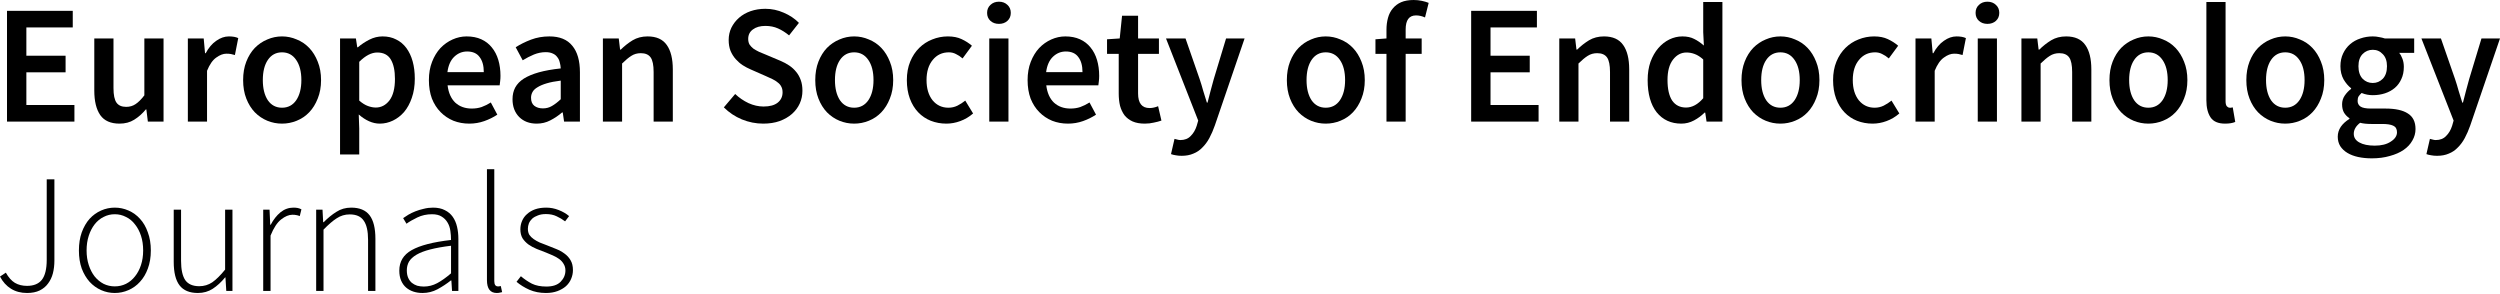
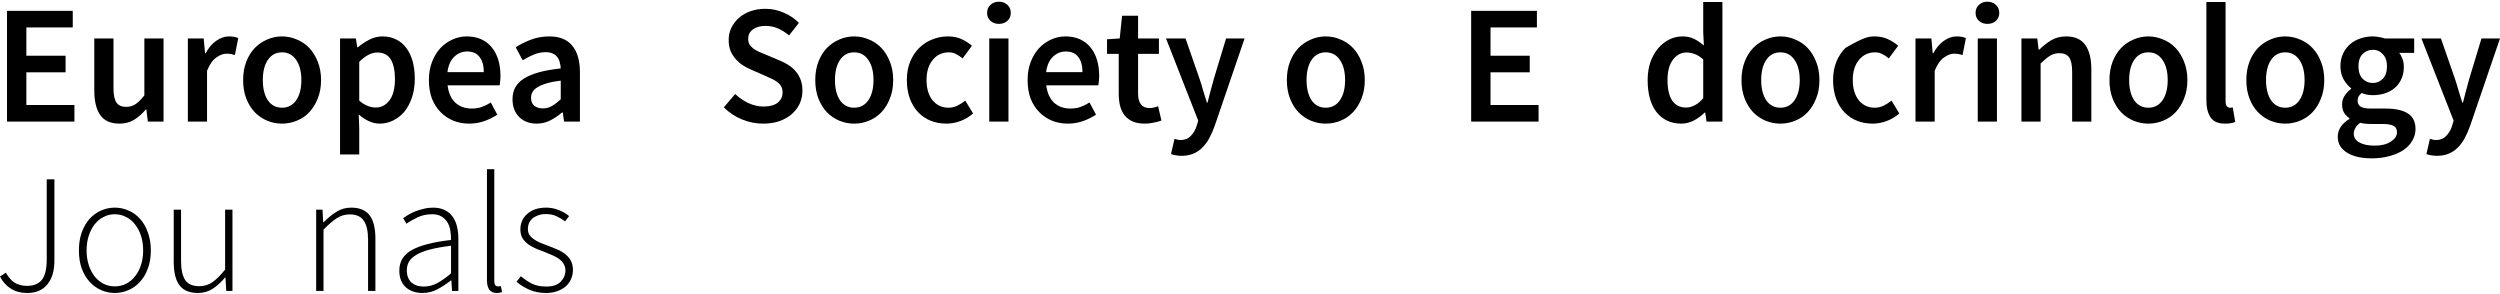
<svg xmlns="http://www.w3.org/2000/svg" width="620" height="73" viewBox="0 0 620 73" fill="none">
  <path d="M135.384 72.66C133.894 72.66 132.528 72.394 131.287 71.862C130.045 71.302 128.983 70.644 128.1 69.888L129.176 68.502C130.032 69.23 130.942 69.846 131.908 70.35C132.873 70.826 134.073 71.064 135.508 71.064C137.08 71.064 138.253 70.672 139.025 69.888C139.826 69.076 140.226 68.138 140.226 67.074C140.226 66.458 140.074 65.912 139.77 65.436C139.494 64.96 139.122 64.554 138.653 64.218C138.184 63.882 137.66 63.588 137.08 63.336C136.529 63.084 135.963 62.846 135.384 62.622C134.639 62.342 133.88 62.048 133.108 61.74C132.363 61.432 131.687 61.068 131.08 60.648C130.473 60.2 129.976 59.682 129.59 59.094C129.232 58.478 129.052 57.736 129.052 56.868C129.052 56.14 129.19 55.454 129.466 54.81C129.742 54.138 130.156 53.564 130.708 53.088C131.259 52.584 131.921 52.192 132.694 51.912C133.494 51.632 134.418 51.492 135.467 51.492C136.515 51.492 137.536 51.688 138.529 52.08C139.55 52.472 140.419 52.976 141.136 53.592L140.143 54.894C139.481 54.39 138.777 53.97 138.032 53.634C137.287 53.27 136.405 53.088 135.384 53.088C134.611 53.088 133.949 53.2 133.397 53.424C132.846 53.62 132.377 53.886 131.99 54.222C131.632 54.558 131.356 54.95 131.163 55.398C130.997 55.846 130.914 56.294 130.914 56.742C130.914 57.33 131.039 57.834 131.287 58.254C131.563 58.646 131.921 58.996 132.363 59.304C132.804 59.612 133.301 59.892 133.853 60.144C134.432 60.368 135.011 60.592 135.591 60.816C136.363 61.124 137.136 61.432 137.908 61.74C138.681 62.048 139.37 62.426 139.977 62.874C140.612 63.322 141.122 63.882 141.508 64.554C141.895 65.198 142.088 66.01 142.088 66.99C142.088 67.746 141.936 68.474 141.633 69.174C141.357 69.846 140.929 70.448 140.35 70.98C139.77 71.484 139.067 71.89 138.239 72.198C137.412 72.506 136.46 72.66 135.384 72.66Z" fill="black" />
  <path d="M123.205 72.66C121.577 72.66 120.763 71.596 120.763 69.468V41.958H122.584V69.72C122.584 70.168 122.667 70.504 122.832 70.728C122.998 70.924 123.205 71.022 123.453 71.022C123.536 71.022 123.618 71.022 123.701 71.022C123.812 71.022 123.977 70.994 124.198 70.938L124.529 72.45C124.336 72.506 124.143 72.548 123.949 72.576C123.756 72.632 123.508 72.66 123.205 72.66Z" fill="black" />
  <path d="M104.78 72.66C103.98 72.66 103.236 72.548 102.546 72.324C101.856 72.1 101.249 71.764 100.725 71.316C100.201 70.868 99.787 70.294 99.484 69.594C99.18 68.894 99.028 68.068 99.028 67.116C99.028 64.876 100.049 63.182 102.091 62.034C104.16 60.858 107.415 60.018 111.857 59.514C111.857 58.758 111.802 58.002 111.691 57.246C111.581 56.462 111.347 55.776 110.988 55.188C110.629 54.572 110.146 54.082 109.54 53.718C108.933 53.326 108.133 53.13 107.139 53.13C105.815 53.13 104.601 53.396 103.498 53.928C102.394 54.46 101.497 54.978 100.808 55.482L99.98 54.096C100.339 53.844 100.766 53.564 101.263 53.256C101.787 52.948 102.366 52.668 103.001 52.416C103.636 52.164 104.325 51.954 105.07 51.786C105.815 51.59 106.588 51.492 107.388 51.492C108.546 51.492 109.526 51.702 110.326 52.122C111.126 52.514 111.774 53.06 112.271 53.76C112.767 54.46 113.126 55.286 113.347 56.238C113.567 57.162 113.678 58.17 113.678 59.262V72.156H112.105L111.94 69.552H111.816C110.795 70.364 109.691 71.092 108.505 71.736C107.346 72.352 106.105 72.66 104.78 72.66ZM105.112 71.064C106.27 71.064 107.374 70.784 108.422 70.224C109.471 69.664 110.615 68.852 111.857 67.788V60.942C109.815 61.194 108.091 61.502 106.684 61.866C105.277 62.23 104.146 62.664 103.291 63.168C102.435 63.672 101.815 64.246 101.428 64.89C101.07 65.534 100.891 66.248 100.891 67.032C100.891 67.76 101.001 68.376 101.222 68.88C101.442 69.384 101.746 69.804 102.132 70.14C102.518 70.448 102.96 70.686 103.456 70.854C103.98 70.994 104.532 71.064 105.112 71.064Z" fill="black" />
  <path d="M78.41 72.156V51.996H79.983L80.148 55.104H80.272C81.293 54.068 82.342 53.214 83.418 52.542C84.493 51.842 85.721 51.492 87.101 51.492C89.17 51.492 90.687 52.122 91.653 53.382C92.618 54.642 93.101 56.588 93.101 59.22V72.156H91.28V59.472C91.28 57.316 90.922 55.734 90.204 54.726C89.515 53.69 88.356 53.172 86.728 53.172C85.542 53.172 84.466 53.494 83.5 54.138C82.535 54.754 81.445 55.692 80.231 56.952V72.156H78.41Z" fill="black" />
-   <path d="M65.276 72.156V51.996H66.849L67.014 55.734H67.138C67.8 54.474 68.6 53.452 69.538 52.668C70.504 51.884 71.58 51.492 72.766 51.492C73.153 51.492 73.497 51.52 73.801 51.576C74.104 51.632 74.422 51.744 74.753 51.912L74.339 53.592C74.008 53.452 73.718 53.368 73.47 53.34C73.222 53.284 72.904 53.256 72.518 53.256C71.635 53.256 70.697 53.648 69.704 54.432C68.738 55.188 67.869 56.518 67.097 58.422V72.156H65.276Z" fill="black" />
  <path d="M49.083 72.66C47.014 72.66 45.496 72.03 44.531 70.77C43.565 69.51 43.083 67.564 43.083 64.932V51.996H44.903V64.68C44.903 66.836 45.248 68.432 45.938 69.468C46.655 70.476 47.814 70.98 49.414 70.98C50.6 70.98 51.676 70.658 52.642 70.014C53.608 69.342 54.67 68.292 55.828 66.864V51.996H57.649V72.156H56.118L55.911 68.796H55.828C54.863 69.972 53.842 70.91 52.766 71.61C51.69 72.31 50.462 72.66 49.083 72.66Z" fill="black" />
  <path d="M28.468 72.66C27.282 72.66 26.15 72.422 25.075 71.946C23.998 71.47 23.047 70.784 22.219 69.888C21.419 68.992 20.771 67.9 20.274 66.612C19.805 65.296 19.57 63.798 19.57 62.118C19.57 60.438 19.805 58.94 20.274 57.624C20.771 56.28 21.419 55.16 22.219 54.264C23.047 53.368 23.998 52.682 25.075 52.206C26.15 51.73 27.282 51.492 28.468 51.492C29.654 51.492 30.785 51.73 31.861 52.206C32.965 52.682 33.917 53.368 34.717 54.264C35.544 55.16 36.193 56.28 36.662 57.624C37.158 58.94 37.407 60.438 37.407 62.118C37.407 63.798 37.158 65.296 36.662 66.612C36.193 67.9 35.544 68.992 34.717 69.888C33.917 70.784 32.965 71.47 31.861 71.946C30.785 72.422 29.654 72.66 28.468 72.66ZM28.468 71.022C29.461 71.022 30.385 70.812 31.241 70.392C32.123 69.944 32.868 69.328 33.475 68.544C34.11 67.76 34.606 66.822 34.965 65.73C35.324 64.638 35.503 63.434 35.503 62.118C35.503 60.774 35.324 59.556 34.965 58.464C34.606 57.372 34.11 56.434 33.475 55.65C32.868 54.838 32.123 54.222 31.241 53.802C30.385 53.354 29.461 53.13 28.468 53.13C27.475 53.13 26.55 53.354 25.695 53.802C24.84 54.222 24.095 54.838 23.46 55.65C22.854 56.434 22.371 57.372 22.012 58.464C21.654 59.556 21.474 60.774 21.474 62.118C21.474 63.434 21.654 64.638 22.012 65.73C22.371 66.822 22.854 67.76 23.46 68.544C24.095 69.328 24.84 69.944 25.695 70.392C26.55 70.812 27.475 71.022 28.468 71.022Z" fill="black" />
  <path d="M6.704 72.66C5.187 72.66 3.862 72.31 2.731 71.61C1.6 70.91 0.69 69.902 0 68.586L1.448 67.62C2.111 68.796 2.855 69.636 3.683 70.14C4.538 70.644 5.545 70.896 6.704 70.896C8.359 70.896 9.587 70.392 10.387 69.384C11.187 68.348 11.587 66.696 11.587 64.428V44.478H13.491V64.638C13.491 65.758 13.367 66.808 13.118 67.788C12.87 68.74 12.47 69.58 11.918 70.308C11.394 71.036 10.704 71.61 9.849 72.03C8.994 72.45 7.946 72.66 6.704 72.66Z" fill="black" />
  <path d="M604.399 38.64C603.847 38.64 603.364 38.598 602.95 38.514C602.536 38.458 602.136 38.36 601.75 38.22L602.619 34.44C602.812 34.496 603.033 34.552 603.281 34.608C603.557 34.692 603.819 34.734 604.068 34.734C605.144 34.734 605.999 34.398 606.633 33.726C607.295 33.082 607.792 32.242 608.123 31.206L608.496 29.904L600.509 9.534H605.35L608.868 19.656C609.171 20.552 609.461 21.504 609.737 22.512C610.04 23.492 610.344 24.472 610.647 25.452H610.813C611.061 24.5 611.31 23.534 611.558 22.554C611.834 21.546 612.096 20.58 612.344 19.656L615.406 9.534H620L612.634 31.08C612.22 32.256 611.765 33.306 611.268 34.23C610.772 35.154 610.192 35.938 609.53 36.582C608.896 37.254 608.151 37.758 607.295 38.094C606.468 38.458 605.502 38.64 604.399 38.64Z" fill="black" />
  <path d="M588.206 39.27C586.992 39.27 585.861 39.158 584.812 38.934C583.791 38.71 582.909 38.374 582.164 37.926C581.419 37.478 580.826 36.918 580.384 36.246C579.97 35.574 579.763 34.79 579.763 33.894C579.763 33.026 580.012 32.214 580.508 31.458C581.005 30.73 581.722 30.072 582.66 29.484V29.316C582.136 28.98 581.695 28.532 581.336 27.972C581.005 27.412 580.839 26.712 580.839 25.872C580.839 25.06 581.06 24.332 581.502 23.688C581.971 23.016 582.495 22.47 583.074 22.05V21.882C582.384 21.35 581.764 20.622 581.212 19.698C580.688 18.746 580.426 17.654 580.426 16.422C580.426 15.246 580.646 14.196 581.088 13.272C581.529 12.348 582.109 11.578 582.826 10.962C583.571 10.318 584.426 9.842 585.392 9.534C586.357 9.198 587.378 9.03 588.454 9.03C589.006 9.03 589.53 9.086 590.026 9.198C590.551 9.282 591.02 9.394 591.433 9.534H598.717V13.104H594.992C595.323 13.496 595.599 14 595.82 14.616C596.041 15.204 596.151 15.862 596.151 16.59C596.151 17.738 595.944 18.746 595.53 19.614C595.144 20.482 594.606 21.21 593.916 21.798C593.227 22.386 592.413 22.834 591.475 23.142C590.537 23.45 589.53 23.604 588.454 23.604C588.012 23.604 587.557 23.562 587.088 23.478C586.619 23.394 586.15 23.254 585.681 23.058C585.378 23.338 585.129 23.618 584.936 23.898C584.771 24.178 584.688 24.556 584.688 25.032C584.688 25.62 584.923 26.082 585.392 26.418C585.888 26.754 586.757 26.922 587.999 26.922H591.599C594.054 26.922 595.903 27.328 597.144 28.14C598.413 28.924 599.048 30.212 599.048 32.004C599.048 33.012 598.786 33.964 598.262 34.86C597.765 35.756 597.048 36.526 596.11 37.17C595.172 37.814 594.027 38.318 592.675 38.682C591.351 39.074 589.861 39.27 588.206 39.27ZM588.454 20.58C589.42 20.58 590.247 20.23 590.937 19.53C591.627 18.802 591.971 17.766 591.971 16.422C591.971 15.134 591.627 14.14 590.937 13.44C590.275 12.712 589.447 12.348 588.454 12.348C587.461 12.348 586.619 12.698 585.93 13.398C585.24 14.098 584.895 15.106 584.895 16.422C584.895 17.766 585.24 18.802 585.93 19.53C586.619 20.23 587.461 20.58 588.454 20.58ZM588.951 36.12C590.606 36.12 591.93 35.784 592.923 35.112C593.944 34.468 594.454 33.698 594.454 32.802C594.454 31.99 594.137 31.444 593.503 31.164C592.896 30.884 592.013 30.744 590.854 30.744H588.081C586.978 30.744 586.054 30.646 585.309 30.45C584.26 31.262 583.736 32.172 583.736 33.18C583.736 34.104 584.191 34.818 585.102 35.322C586.04 35.854 587.323 36.12 588.951 36.12Z" fill="black" />
  <path d="M566.735 30.66C565.466 30.66 564.252 30.422 563.093 29.946C561.935 29.47 560.9 28.77 559.99 27.846C559.107 26.922 558.403 25.788 557.879 24.444C557.355 23.1 557.093 21.574 557.093 19.866C557.093 18.158 557.355 16.632 557.879 15.288C558.403 13.944 559.107 12.81 559.99 11.886C560.9 10.962 561.935 10.262 563.093 9.786C564.252 9.282 565.466 9.03 566.735 9.03C568.004 9.03 569.218 9.282 570.377 9.786C571.563 10.262 572.598 10.962 573.48 11.886C574.363 12.81 575.067 13.944 575.591 15.288C576.143 16.632 576.419 18.158 576.419 19.866C576.419 21.574 576.143 23.1 575.591 24.444C575.067 25.788 574.363 26.922 573.48 27.846C572.598 28.77 571.563 29.47 570.377 29.946C569.218 30.422 568.004 30.66 566.735 30.66ZM566.735 26.712C568.225 26.712 569.397 26.096 570.252 24.864C571.108 23.604 571.535 21.938 571.535 19.866C571.535 17.766 571.108 16.1 570.252 14.868C569.397 13.608 568.225 12.978 566.735 12.978C565.245 12.978 564.073 13.608 563.217 14.868C562.39 16.1 561.976 17.766 561.976 19.866C561.976 21.938 562.39 23.604 563.217 24.864C564.073 26.096 565.245 26.712 566.735 26.712Z" fill="black" />
  <path d="M551.817 30.66C550.107 30.66 548.907 30.142 548.217 29.106C547.527 28.07 547.182 26.656 547.182 24.864V0.504H551.941V25.116C551.941 25.704 552.052 26.124 552.272 26.376C552.493 26.6 552.728 26.712 552.976 26.712C553.086 26.712 553.183 26.712 553.265 26.712C553.376 26.712 553.528 26.684 553.721 26.628L554.341 30.24C553.707 30.52 552.865 30.66 551.817 30.66Z" fill="black" />
  <path d="M532.788 30.66C531.519 30.66 530.305 30.422 529.146 29.946C527.988 29.47 526.953 28.77 526.043 27.846C525.16 26.922 524.456 25.788 523.932 24.444C523.408 23.1 523.146 21.574 523.146 19.866C523.146 18.158 523.408 16.632 523.932 15.288C524.456 13.944 525.16 12.81 526.043 11.886C526.953 10.962 527.988 10.262 529.146 9.786C530.305 9.282 531.519 9.03 532.788 9.03C534.057 9.03 535.271 9.282 536.43 9.786C537.616 10.262 538.651 10.962 539.534 11.886C540.416 12.81 541.12 13.944 541.644 15.288C542.196 16.632 542.472 18.158 542.472 19.866C542.472 21.574 542.196 23.1 541.644 24.444C541.12 25.788 540.416 26.922 539.534 27.846C538.651 28.77 537.616 29.47 536.43 29.946C535.271 30.422 534.057 30.66 532.788 30.66ZM532.788 26.712C534.278 26.712 535.45 26.096 536.306 24.864C537.161 23.604 537.589 21.938 537.589 19.866C537.589 17.766 537.161 16.1 536.306 14.868C535.45 13.608 534.278 12.978 532.788 12.978C531.298 12.978 530.126 13.608 529.271 14.868C528.443 16.1 528.029 17.766 528.029 19.866C528.029 21.938 528.443 23.604 529.271 24.864C530.126 26.096 531.298 26.712 532.788 26.712Z" fill="black" />
  <path d="M501.314 30.156V9.534H505.245L505.576 12.306H505.741C506.652 11.41 507.631 10.64 508.68 9.996C509.756 9.352 510.997 9.03 512.404 9.03C514.584 9.03 516.17 9.744 517.163 11.172C518.156 12.572 518.653 14.588 518.653 17.22V30.156H513.894V17.85C513.894 16.142 513.646 14.938 513.149 14.238C512.652 13.538 511.839 13.188 510.707 13.188C509.825 13.188 509.038 13.412 508.349 13.86C507.686 14.28 506.928 14.91 506.073 15.75V30.156H501.314Z" fill="black" />
  <path d="M490.483 30.156V9.534H495.242V30.156H490.483ZM492.883 5.922C492.028 5.922 491.324 5.67 490.772 5.166C490.221 4.662 489.945 4.004 489.945 3.192C489.945 2.38 490.221 1.722 490.772 1.218C491.324 0.686 492.028 0.42 492.883 0.42C493.738 0.42 494.442 0.686 494.994 1.218C495.545 1.722 495.821 2.38 495.821 3.192C495.821 4.004 495.545 4.662 494.994 5.166C494.442 5.67 493.738 5.922 492.883 5.922Z" fill="black" />
  <path d="M475.045 30.156V9.534H478.976L479.308 13.188H479.473C480.19 11.844 481.059 10.822 482.08 10.122C483.101 9.394 484.149 9.03 485.225 9.03C486.191 9.03 486.963 9.17 487.543 9.45L486.715 13.65C486.356 13.538 486.025 13.454 485.722 13.398C485.418 13.342 485.046 13.314 484.605 13.314C483.804 13.314 482.963 13.636 482.08 14.28C481.197 14.896 480.439 15.988 479.804 17.556V30.156H475.045Z" fill="black" />
-   <path d="M464.413 30.66C463.034 30.66 461.737 30.422 460.523 29.946C459.337 29.47 458.302 28.77 457.42 27.846C456.537 26.922 455.847 25.788 455.35 24.444C454.854 23.1 454.605 21.574 454.605 19.866C454.605 18.158 454.881 16.632 455.433 15.288C455.985 13.944 456.73 12.81 457.668 11.886C458.606 10.962 459.682 10.262 460.896 9.786C462.137 9.282 463.434 9.03 464.786 9.03C466.11 9.03 467.241 9.254 468.179 9.702C469.145 10.15 470 10.696 470.745 11.34L468.427 14.49C467.876 14.014 467.324 13.65 466.772 13.398C466.248 13.118 465.669 12.978 465.034 12.978C463.379 12.978 462.041 13.608 461.02 14.868C459.999 16.1 459.489 17.766 459.489 19.866C459.489 21.938 459.985 23.604 460.978 24.864C461.999 26.096 463.31 26.712 464.91 26.712C465.71 26.712 466.455 26.544 467.145 26.208C467.862 25.844 468.51 25.424 469.09 24.948L471.035 28.14C470.069 28.98 469.007 29.61 467.848 30.03C466.717 30.45 465.572 30.66 464.413 30.66Z" fill="black" />
+   <path d="M464.413 30.66C463.034 30.66 461.737 30.422 460.523 29.946C459.337 29.47 458.302 28.77 457.42 27.846C456.537 26.922 455.847 25.788 455.35 24.444C454.854 23.1 454.605 21.574 454.605 19.866C454.605 18.158 454.881 16.632 455.433 15.288C455.985 13.944 456.73 12.81 457.668 11.886C462.137 9.282 463.434 9.03 464.786 9.03C466.11 9.03 467.241 9.254 468.179 9.702C469.145 10.15 470 10.696 470.745 11.34L468.427 14.49C467.876 14.014 467.324 13.65 466.772 13.398C466.248 13.118 465.669 12.978 465.034 12.978C463.379 12.978 462.041 13.608 461.02 14.868C459.999 16.1 459.489 17.766 459.489 19.866C459.489 21.938 459.985 23.604 460.978 24.864C461.999 26.096 463.31 26.712 464.91 26.712C465.71 26.712 466.455 26.544 467.145 26.208C467.862 25.844 468.51 25.424 469.09 24.948L471.035 28.14C470.069 28.98 469.007 29.61 467.848 30.03C466.717 30.45 465.572 30.66 464.413 30.66Z" fill="black" />
  <path d="M441.536 30.66C440.267 30.66 439.053 30.422 437.894 29.946C436.735 29.47 435.701 28.77 434.79 27.846C433.907 26.922 433.204 25.788 432.68 24.444C432.155 23.1 431.893 21.574 431.893 19.866C431.893 18.158 432.155 16.632 432.68 15.288C433.204 13.944 433.907 12.81 434.79 11.886C435.701 10.962 436.735 10.262 437.894 9.786C439.053 9.282 440.267 9.03 441.536 9.03C442.805 9.03 444.019 9.282 445.177 9.786C446.364 10.262 447.398 10.962 448.281 11.886C449.164 12.81 449.867 13.944 450.392 15.288C450.943 16.632 451.219 18.158 451.219 19.866C451.219 21.574 450.943 23.1 450.392 24.444C449.867 25.788 449.164 26.922 448.281 27.846C447.398 28.77 446.364 29.47 445.177 29.946C444.019 30.422 442.805 30.66 441.536 30.66ZM441.536 26.712C443.025 26.712 444.198 26.096 445.053 24.864C445.908 23.604 446.336 21.938 446.336 19.866C446.336 17.766 445.908 16.1 445.053 14.868C444.198 13.608 443.025 12.978 441.536 12.978C440.046 12.978 438.873 13.608 438.018 14.868C437.19 16.1 436.777 17.766 436.777 19.866C436.777 21.938 437.19 23.604 438.018 24.864C438.873 26.096 440.046 26.712 441.536 26.712Z" fill="black" />
  <path d="M416.977 30.66C414.411 30.66 412.369 29.722 410.852 27.846C409.362 25.942 408.617 23.282 408.617 19.866C408.617 18.186 408.852 16.674 409.321 15.33C409.818 13.986 410.466 12.852 411.266 11.928C412.066 11.004 412.976 10.29 413.997 9.786C415.046 9.282 416.122 9.03 417.225 9.03C418.384 9.03 419.363 9.24 420.163 9.66C420.963 10.052 421.763 10.598 422.563 11.298L422.398 7.98V0.504H427.157V30.156H423.226L422.895 27.93H422.729C421.984 28.686 421.115 29.33 420.122 29.862C419.129 30.394 418.08 30.66 416.977 30.66ZM418.135 26.67C419.653 26.67 421.074 25.9 422.398 24.36V14.742C421.681 14.098 420.977 13.65 420.287 13.398C419.625 13.146 418.949 13.02 418.26 13.02C416.935 13.02 415.818 13.608 414.908 14.784C413.997 15.96 413.542 17.64 413.542 19.824C413.542 22.064 413.928 23.772 414.701 24.948C415.501 26.096 416.646 26.67 418.135 26.67Z" fill="black" />
-   <path d="M386.702 30.156V9.534H390.634L390.965 12.306H391.13C392.041 11.41 393.02 10.64 394.068 9.996C395.144 9.352 396.386 9.03 397.793 9.03C399.972 9.03 401.559 9.744 402.552 11.172C403.545 12.572 404.042 14.588 404.042 17.22V30.156H399.283V17.85C399.283 16.142 399.034 14.938 398.538 14.238C398.041 13.538 397.227 13.188 396.096 13.188C395.213 13.188 394.427 13.412 393.737 13.86C393.075 14.28 392.317 14.91 391.461 15.75V30.156H386.702Z" fill="black" />
  <path d="M364.849 30.156V2.688H381.153V6.804H369.649V13.818H379.374V17.934H369.649V26.04H381.567V30.156H364.849Z" fill="black" />
-   <path d="M343.844 30.156V13.356H341.112V9.744L343.844 9.534V7.392C343.844 6.328 343.968 5.348 344.216 4.452C344.464 3.528 344.864 2.744 345.416 2.1C345.968 1.428 346.658 0.91 347.485 0.546C348.34 0.182 349.375 0 350.589 0C351.306 0 351.982 0.07 352.617 0.21C353.279 0.35 353.844 0.518 354.313 0.714L353.403 4.326C352.658 3.99 351.913 3.822 351.168 3.822C349.458 3.822 348.603 4.984 348.603 7.308V9.534H352.575V13.356H348.603V30.156H343.844Z" fill="black" />
  <path d="M328.783 30.66C327.514 30.66 326.301 30.422 325.142 29.946C323.983 29.47 322.948 28.77 322.038 27.846C321.155 26.922 320.452 25.788 319.928 24.444C319.403 23.1 319.141 21.574 319.141 19.866C319.141 18.158 319.403 16.632 319.928 15.288C320.452 13.944 321.155 12.81 322.038 11.886C322.948 10.962 323.983 10.262 325.142 9.786C326.301 9.282 327.514 9.03 328.783 9.03C330.053 9.03 331.266 9.282 332.425 9.786C333.612 10.262 334.646 10.962 335.529 11.886C336.412 12.81 337.115 13.944 337.639 15.288C338.191 16.632 338.467 18.158 338.467 19.866C338.467 21.574 338.191 23.1 337.639 24.444C337.115 25.788 336.412 26.922 335.529 27.846C334.646 28.77 333.612 29.47 332.425 29.946C331.266 30.422 330.053 30.66 328.783 30.66ZM328.783 26.712C330.273 26.712 331.446 26.096 332.301 24.864C333.156 23.604 333.584 21.938 333.584 19.866C333.584 17.766 333.156 16.1 332.301 14.868C331.446 13.608 330.273 12.978 328.783 12.978C327.294 12.978 326.121 13.608 325.266 14.868C324.438 16.1 324.024 17.766 324.024 19.866C324.024 21.938 324.438 23.604 325.266 24.864C326.121 26.096 327.294 26.712 328.783 26.712Z" fill="black" />
  <path d="M293.057 38.64C292.505 38.64 292.022 38.598 291.609 38.514C291.195 38.458 290.795 38.36 290.409 38.22L291.278 34.44C291.471 34.496 291.691 34.552 291.94 34.608C292.216 34.692 292.478 34.734 292.726 34.734C293.802 34.734 294.657 34.398 295.292 33.726C295.954 33.082 296.45 32.242 296.782 31.206L297.154 29.904L289.167 9.534H294.009L297.526 19.656C297.83 20.552 298.12 21.504 298.395 22.512C298.699 23.492 299.002 24.472 299.306 25.452H299.471C299.72 24.5 299.968 23.534 300.216 22.554C300.492 21.546 300.754 20.58 301.003 19.656L304.065 9.534H308.658L301.292 31.08C300.878 32.256 300.423 33.306 299.927 34.23C299.43 35.154 298.851 35.938 298.189 36.582C297.554 37.254 296.809 37.758 295.954 38.094C295.126 38.458 294.161 38.64 293.057 38.64Z" fill="black" />
  <path d="M283.898 30.66C282.712 30.66 281.705 30.478 280.877 30.114C280.077 29.75 279.415 29.246 278.891 28.602C278.394 27.93 278.021 27.146 277.773 26.25C277.552 25.326 277.442 24.304 277.442 23.184V13.356H274.545V9.744L277.69 9.534L278.27 3.906H282.243V9.534H287.415V13.356H282.243V23.184C282.243 25.592 283.194 26.796 285.098 26.796C285.457 26.796 285.815 26.754 286.174 26.67C286.56 26.586 286.905 26.474 287.208 26.334L288.036 29.904C287.484 30.1 286.85 30.268 286.133 30.408C285.443 30.576 284.698 30.66 283.898 30.66Z" fill="black" />
  <path d="M264.859 30.66C263.452 30.66 262.141 30.422 260.928 29.946C259.714 29.442 258.651 28.728 257.741 27.804C256.831 26.88 256.113 25.76 255.589 24.444C255.093 23.1 254.844 21.574 254.844 19.866C254.844 18.186 255.106 16.674 255.63 15.33C256.155 13.986 256.844 12.852 257.7 11.928C258.582 11.004 259.589 10.29 260.721 9.786C261.852 9.282 263.01 9.03 264.197 9.03C265.576 9.03 266.79 9.268 267.838 9.744C268.887 10.22 269.756 10.892 270.446 11.76C271.163 12.628 271.701 13.664 272.06 14.868C272.418 16.072 272.597 17.388 272.597 18.816C272.597 19.292 272.57 19.74 272.515 20.16C272.487 20.58 272.446 20.916 272.391 21.168H259.479C259.7 23.016 260.334 24.444 261.383 25.452C262.459 26.432 263.824 26.922 265.48 26.922C266.362 26.922 267.176 26.796 267.921 26.544C268.694 26.264 269.452 25.886 270.197 25.41L271.811 28.434C270.846 29.078 269.77 29.61 268.583 30.03C267.397 30.45 266.156 30.66 264.859 30.66ZM259.438 17.892H268.459C268.459 16.296 268.114 15.05 267.425 14.154C266.762 13.23 265.728 12.768 264.321 12.768C263.107 12.768 262.045 13.202 261.134 14.07C260.224 14.938 259.658 16.212 259.438 17.892Z" fill="black" />
  <path d="M245.338 30.156V9.534H250.097V30.156H245.338ZM247.738 5.922C246.883 5.922 246.179 5.67 245.627 5.166C245.076 4.662 244.8 4.004 244.8 3.192C244.8 2.38 245.076 1.722 245.627 1.218C246.179 0.686 246.883 0.42 247.738 0.42C248.593 0.42 249.297 0.686 249.849 1.218C250.4 1.722 250.676 2.38 250.676 3.192C250.676 4.004 250.4 4.662 249.849 5.166C249.297 5.67 248.593 5.922 247.738 5.922Z" fill="black" />
  <path d="M234.706 30.66C233.326 30.66 232.03 30.422 230.816 29.946C229.63 29.47 228.595 28.77 227.712 27.846C226.829 26.922 226.14 25.788 225.643 24.444C225.146 23.1 224.898 21.574 224.898 19.866C224.898 18.158 225.174 16.632 225.726 15.288C226.278 13.944 227.023 12.81 227.961 11.886C228.899 10.962 229.974 10.262 231.188 9.786C232.43 9.282 233.727 9.03 235.078 9.03C236.403 9.03 237.534 9.254 238.472 9.702C239.437 10.15 240.293 10.696 241.038 11.34L238.72 14.49C238.168 14.014 237.617 13.65 237.065 13.398C236.541 13.118 235.961 12.978 235.327 12.978C233.671 12.978 232.333 13.608 231.313 14.868C230.292 16.1 229.781 17.766 229.781 19.866C229.781 21.938 230.278 23.604 231.271 24.864C232.292 26.096 233.602 26.712 235.203 26.712C236.003 26.712 236.747 26.544 237.437 26.208C238.154 25.844 238.803 25.424 239.382 24.948L241.327 28.14C240.362 28.98 239.299 29.61 238.141 30.03C237.01 30.45 235.865 30.66 234.706 30.66Z" fill="black" />
  <path d="M211.828 30.66C210.559 30.66 209.345 30.422 208.187 29.946C207.028 29.47 205.993 28.77 205.083 27.846C204.2 26.922 203.497 25.788 202.972 24.444C202.448 23.1 202.186 21.574 202.186 19.866C202.186 18.158 202.448 16.632 202.972 15.288C203.497 13.944 204.2 12.81 205.083 11.886C205.993 10.962 207.028 10.262 208.187 9.786C209.345 9.282 210.559 9.03 211.828 9.03C213.097 9.03 214.311 9.282 215.47 9.786C216.656 10.262 217.691 10.962 218.574 11.886C219.457 12.81 220.16 13.944 220.684 15.288C221.236 16.632 221.512 18.158 221.512 19.866C221.512 21.574 221.236 23.1 220.684 24.444C220.16 25.788 219.457 26.922 218.574 27.846C217.691 28.77 216.656 29.47 215.47 29.946C214.311 30.422 213.097 30.66 211.828 30.66ZM211.828 26.712C213.318 26.712 214.491 26.096 215.346 24.864C216.201 23.604 216.629 21.938 216.629 19.866C216.629 17.766 216.201 16.1 215.346 14.868C214.491 13.608 213.318 12.978 211.828 12.978C210.339 12.978 209.166 13.608 208.311 14.868C207.483 16.1 207.069 17.766 207.069 19.866C207.069 21.938 207.483 23.604 208.311 24.864C209.166 26.096 210.339 26.712 211.828 26.712Z" fill="black" />
  <path d="M189.278 30.66C187.457 30.66 185.691 30.31 183.981 29.61C182.298 28.91 180.808 27.916 179.512 26.628L182.326 23.31C183.291 24.234 184.395 24.99 185.636 25.578C186.878 26.138 188.119 26.418 189.361 26.418C190.906 26.418 192.078 26.096 192.878 25.452C193.678 24.808 194.078 23.954 194.078 22.89C194.078 22.33 193.968 21.854 193.747 21.462C193.554 21.07 193.264 20.734 192.878 20.454C192.52 20.146 192.078 19.866 191.554 19.614C191.057 19.362 190.506 19.11 189.899 18.858L186.174 17.22C185.512 16.94 184.85 16.59 184.188 16.17C183.553 15.75 182.974 15.246 182.45 14.658C181.926 14.07 181.498 13.384 181.167 12.6C180.863 11.816 180.712 10.92 180.712 9.912C180.712 8.82 180.932 7.812 181.374 6.888C181.843 5.936 182.477 5.11 183.277 4.41C184.077 3.71 185.029 3.164 186.133 2.772C187.264 2.38 188.492 2.184 189.816 2.184C191.388 2.184 192.906 2.506 194.368 3.15C195.83 3.766 197.085 4.606 198.134 5.67L195.692 8.778C194.809 8.05 193.899 7.476 192.961 7.056C192.023 6.636 190.975 6.426 189.816 6.426C188.519 6.426 187.485 6.72 186.712 7.308C185.94 7.868 185.553 8.652 185.553 9.66C185.553 10.192 185.664 10.654 185.884 11.046C186.133 11.41 186.45 11.746 186.836 12.054C187.25 12.334 187.719 12.6 188.243 12.852C188.767 13.076 189.305 13.3 189.857 13.524L193.54 15.078C194.34 15.414 195.071 15.806 195.734 16.254C196.396 16.702 196.961 17.22 197.43 17.808C197.927 18.396 198.313 19.082 198.589 19.866C198.865 20.622 199.003 21.504 199.003 22.512C199.003 23.632 198.782 24.682 198.341 25.662C197.899 26.642 197.251 27.51 196.396 28.266C195.568 28.994 194.547 29.582 193.333 30.03C192.147 30.45 190.795 30.66 189.278 30.66Z" fill="black" />
-   <path d="M149.519 30.156V9.534H153.45L153.781 12.306H153.947C154.857 11.41 155.836 10.64 156.885 9.996C157.961 9.352 159.202 9.03 160.609 9.03C162.789 9.03 164.375 9.744 165.368 11.172C166.361 12.572 166.858 14.588 166.858 17.22V30.156H162.099V17.85C162.099 16.142 161.851 14.938 161.354 14.238C160.858 13.538 160.044 13.188 158.913 13.188C158.03 13.188 157.243 13.412 156.554 13.86C155.892 14.28 155.133 14.91 154.278 15.75V30.156H149.519Z" fill="black" />
  <path d="M133.105 30.66C131.312 30.66 129.863 30.114 128.76 29.022C127.656 27.902 127.105 26.432 127.105 24.612C127.105 23.52 127.325 22.554 127.767 21.714C128.236 20.846 128.953 20.104 129.919 19.488C130.912 18.872 132.153 18.354 133.643 17.934C135.16 17.514 136.968 17.192 139.064 16.968C139.037 16.436 138.954 15.932 138.816 15.456C138.706 14.952 138.499 14.518 138.195 14.154C137.919 13.762 137.547 13.468 137.078 13.272C136.609 13.048 136.03 12.936 135.34 12.936C134.347 12.936 133.367 13.132 132.402 13.524C131.464 13.916 130.539 14.392 129.629 14.952L127.891 11.718C129.022 10.99 130.291 10.36 131.698 9.828C133.105 9.296 134.623 9.03 136.25 9.03C138.788 9.03 140.678 9.8 141.92 11.34C143.189 12.852 143.823 15.05 143.823 17.934V30.156H139.892L139.561 27.888H139.395C138.485 28.672 137.506 29.33 136.457 29.862C135.436 30.394 134.319 30.66 133.105 30.66ZM134.636 26.88C135.464 26.88 136.209 26.684 136.871 26.292C137.561 25.9 138.292 25.34 139.064 24.612V19.992C137.685 20.16 136.526 20.384 135.588 20.664C134.65 20.944 133.891 21.266 133.312 21.63C132.733 21.966 132.319 22.358 132.071 22.806C131.822 23.254 131.698 23.73 131.698 24.234C131.698 25.158 131.974 25.83 132.526 26.25C133.078 26.67 133.781 26.88 134.636 26.88Z" fill="black" />
  <path d="M116.382 30.66C114.975 30.66 113.664 30.422 112.45 29.946C111.236 29.442 110.174 28.728 109.264 27.804C108.353 26.88 107.636 25.76 107.112 24.444C106.615 23.1 106.367 21.574 106.367 19.866C106.367 18.186 106.629 16.674 107.153 15.33C107.677 13.986 108.367 12.852 109.222 11.928C110.105 11.004 111.112 10.29 112.243 9.786C113.374 9.282 114.533 9.03 115.719 9.03C117.099 9.03 118.313 9.268 119.361 9.744C120.41 10.22 121.279 10.892 121.968 11.76C122.686 12.628 123.224 13.664 123.582 14.868C123.941 16.072 124.12 17.388 124.12 18.816C124.12 19.292 124.093 19.74 124.037 20.16C124.01 20.58 123.968 20.916 123.913 21.168H111.002C111.223 23.016 111.857 24.444 112.905 25.452C113.981 26.432 115.347 26.922 117.002 26.922C117.885 26.922 118.699 26.796 119.444 26.544C120.216 26.264 120.975 25.886 121.72 25.41L123.334 28.434C122.368 29.078 121.292 29.61 120.106 30.03C118.92 30.45 117.678 30.66 116.382 30.66ZM110.96 17.892H119.982C119.982 16.296 119.637 15.05 118.947 14.154C118.285 13.23 117.251 12.768 115.844 12.768C114.63 12.768 113.568 13.202 112.657 14.07C111.747 14.938 111.181 16.212 110.96 17.892Z" fill="black" />
  <path d="M84.332 38.304V9.534H88.264L88.595 11.718H88.76C89.616 10.99 90.567 10.36 91.616 9.828C92.664 9.296 93.754 9.03 94.885 9.03C96.154 9.03 97.272 9.282 98.237 9.786C99.23 10.262 100.072 10.962 100.761 11.886C101.451 12.81 101.975 13.916 102.334 15.204C102.693 16.492 102.872 17.934 102.872 19.53C102.872 21.294 102.624 22.876 102.127 24.276C101.658 25.648 101.024 26.81 100.224 27.762C99.424 28.686 98.499 29.4 97.451 29.904C96.403 30.408 95.313 30.66 94.182 30.66C93.299 30.66 92.416 30.464 91.533 30.072C90.65 29.68 89.795 29.12 88.967 28.392L89.091 31.836V38.304H84.332ZM93.188 26.67C94.54 26.67 95.671 26.082 96.582 24.906C97.492 23.702 97.948 21.924 97.948 19.572C97.948 17.5 97.603 15.89 96.913 14.742C96.223 13.594 95.106 13.02 93.561 13.02C92.126 13.02 90.636 13.79 89.091 15.33V24.948C89.836 25.592 90.554 26.04 91.243 26.292C91.933 26.544 92.582 26.67 93.188 26.67Z" fill="black" />
  <path d="M69.938 30.66C68.669 30.66 67.455 30.422 66.297 29.946C65.138 29.47 64.103 28.77 63.193 27.846C62.31 26.922 61.607 25.788 61.082 24.444C60.558 23.1 60.296 21.574 60.296 19.866C60.296 18.158 60.558 16.632 61.082 15.288C61.607 13.944 62.31 12.81 63.193 11.886C64.103 10.962 65.138 10.262 66.297 9.786C67.455 9.282 68.669 9.03 69.938 9.03C71.207 9.03 72.421 9.282 73.58 9.786C74.766 10.262 75.801 10.962 76.684 11.886C77.567 12.81 78.27 13.944 78.794 15.288C79.346 16.632 79.622 18.158 79.622 19.866C79.622 21.574 79.346 23.1 78.794 24.444C78.27 25.788 77.567 26.922 76.684 27.846C75.801 28.77 74.766 29.47 73.58 29.946C72.421 30.422 71.207 30.66 69.938 30.66ZM69.938 26.712C71.428 26.712 72.601 26.096 73.456 24.864C74.311 23.604 74.739 21.938 74.739 19.866C74.739 17.766 74.311 16.1 73.456 14.868C72.601 13.608 71.428 12.978 69.938 12.978C68.449 12.978 67.276 13.608 66.421 14.868C65.593 16.1 65.179 17.766 65.179 19.866C65.179 21.938 65.593 23.604 66.421 24.864C67.276 26.096 68.449 26.712 69.938 26.712Z" fill="black" />
  <path d="M46.587 30.156V9.534H50.518L50.849 13.188H51.015C51.732 11.844 52.601 10.822 53.622 10.122C54.643 9.394 55.691 9.03 56.767 9.03C57.733 9.03 58.505 9.17 59.084 9.45L58.257 13.65C57.898 13.538 57.567 13.454 57.264 13.398C56.96 13.342 56.588 13.314 56.146 13.314C55.346 13.314 54.505 13.636 53.622 14.28C52.739 14.896 51.98 15.988 51.346 17.556V30.156H46.587Z" fill="black" />
  <path d="M29.634 30.66C27.454 30.66 25.868 29.96 24.875 28.56C23.881 27.132 23.385 25.102 23.385 22.47V9.534H28.144V21.84C28.144 23.548 28.392 24.752 28.889 25.452C29.385 26.152 30.186 26.502 31.289 26.502C32.172 26.502 32.944 26.278 33.606 25.83C34.296 25.382 35.027 24.654 35.8 23.646V9.534H40.559V30.156H36.669L36.296 27.132H36.172C35.289 28.196 34.324 29.05 33.275 29.694C32.255 30.338 31.041 30.66 29.634 30.66Z" fill="black" />
  <path d="M1.738 30.156V2.688H18.043V6.804H6.538V13.818H16.264V17.934H6.538V26.04H18.457V30.156H1.738Z" fill="black" />
</svg>